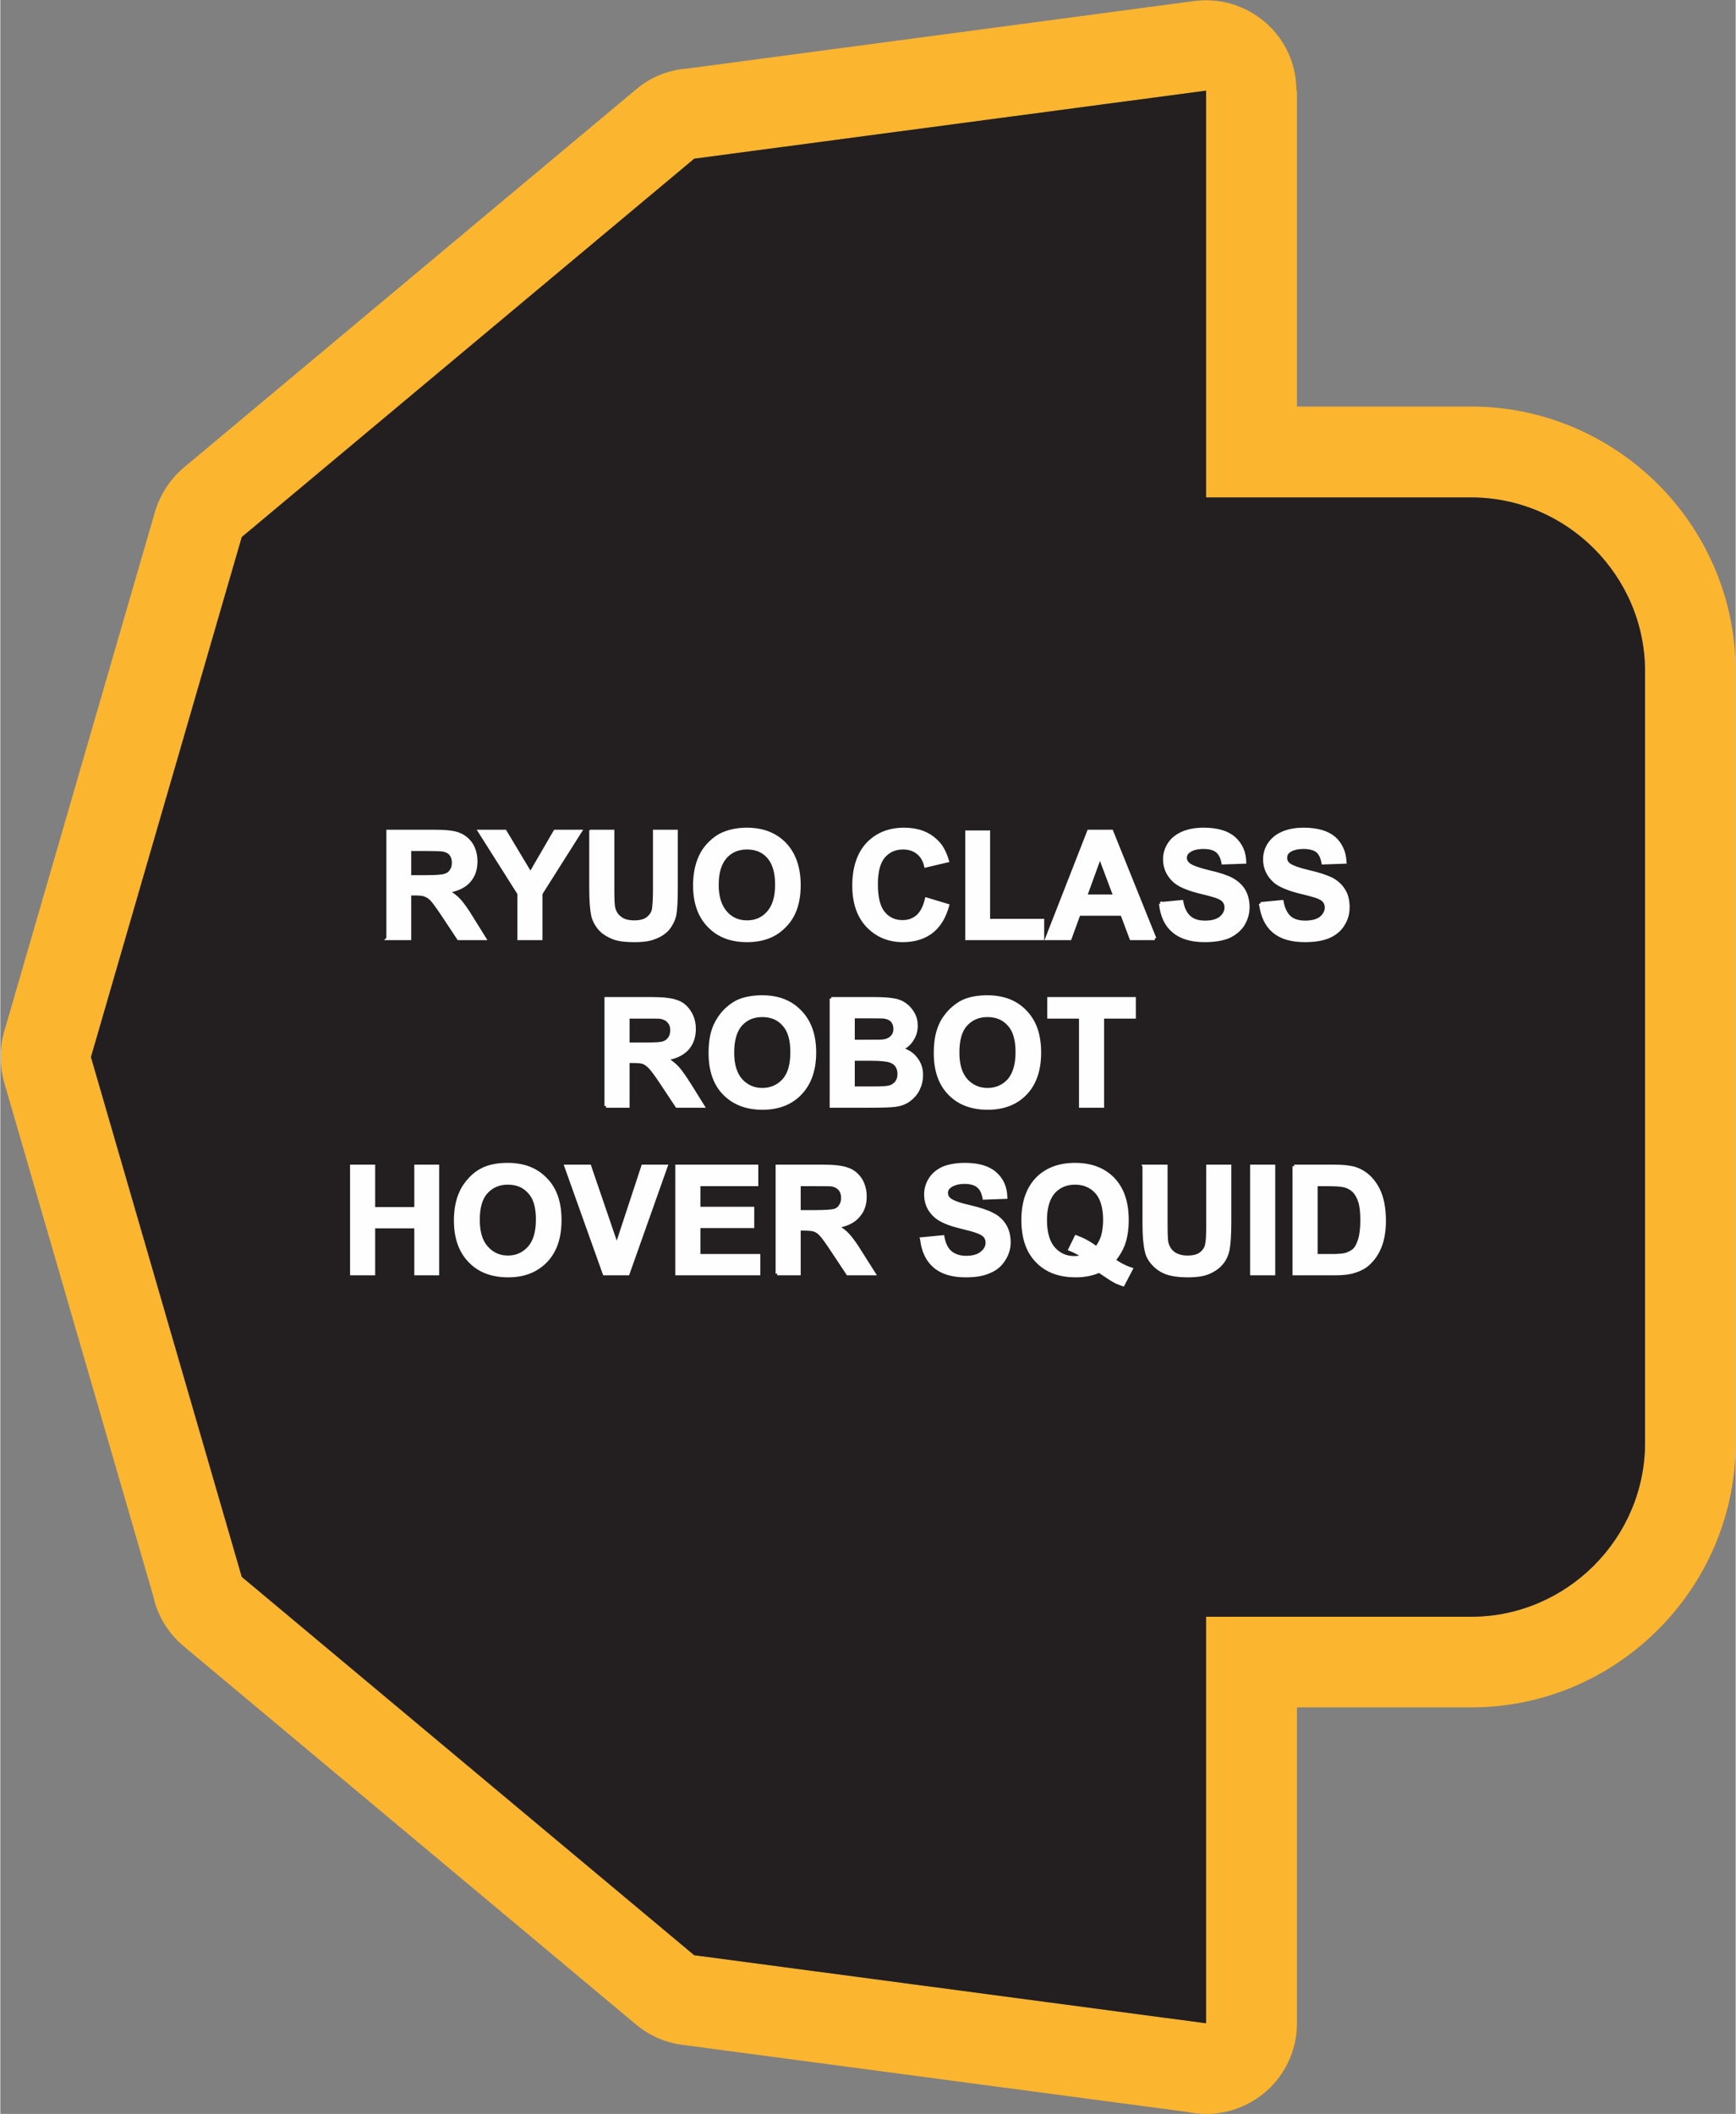
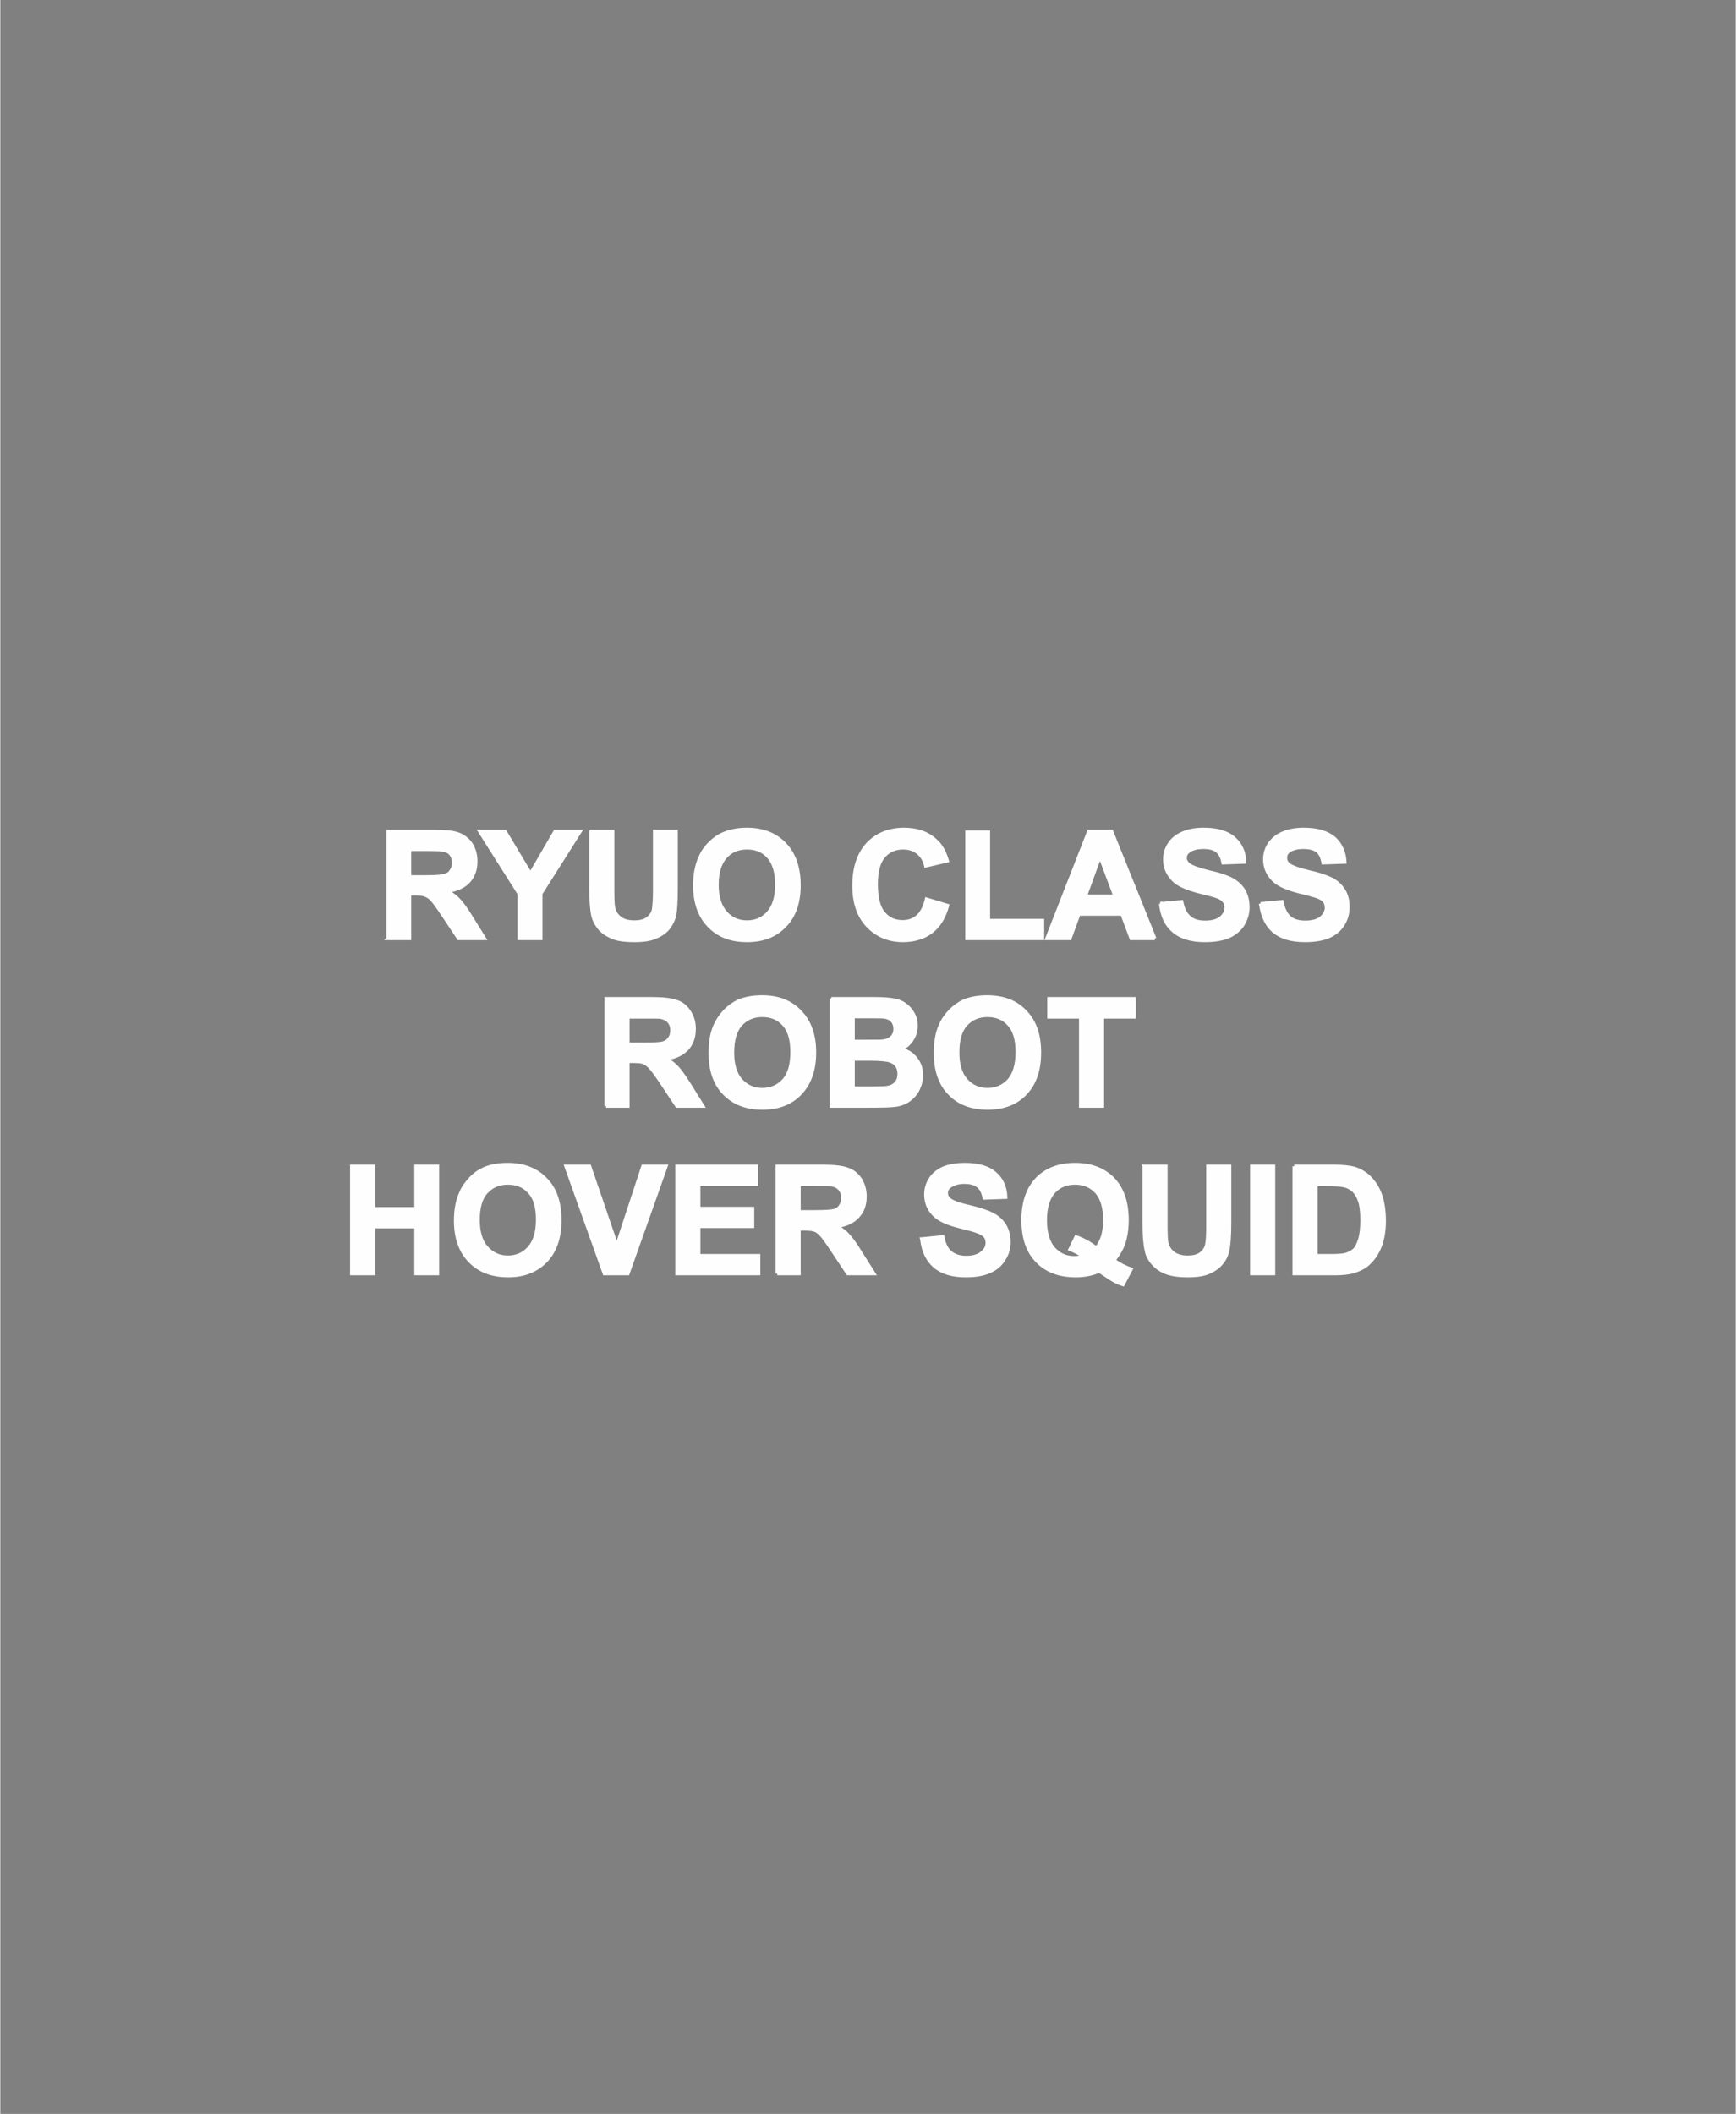
<svg xmlns="http://www.w3.org/2000/svg" xml:space="preserve" width="1.595in" height="1.942in" version="1.1" style="shape-rendering:geometricPrecision; text-rendering:geometricPrecision; image-rendering:optimizeQuality; fill-rule:evenodd; clip-rule:evenodd" viewBox="0 0 6835 8325">
  <rect x="0" y="0" width="6835" height="8325" fill="#808080" stroke="none" />
  <defs>
    <style type="text/css">
   
    .str0 {stroke:#FEFEFE;stroke-width:12.859}
    .fil0 {fill:#FCB52F}
    .fil1 {fill:#231F20}
    .fil2 {fill:#FEFEFE;fill-rule:nonzero}
   
  </style>
  </defs>
  <g id="Layer_x0020_1">
    <g id="_2746908439520">
      <g>
-         <path class="fil0" d="M722 1842l1782 -1490c59,-50 130,-77 202,-82l1997 -266c195,-25 374,112 399,307 2,16 3,31 3,46l2 0 0 1244 686 0c287,0 547,118 736,306 189,189 306,450 306,737l0 3038c0,287 -117,547 -306,736 -189,189 -449,306 -736,306l-686 0 0 1244c0,197 -160,357 -358,357 -26,0 -51,-3 -76,-8l-1986 -264c-70,-9 -133,-38 -183,-80l0 0 -1782 -1490c-62,-52 -103,-121 -119,-195l-588 -2026c-19,-69 -18,-138 1,-202l593 -2044c21,-70 61,-130 113,-174l0 0zm229 273l1782 -1490 2016 -268 0 1602 1044 0c376,0 685,308 685,685l0 3038c0,376 -309,685 -685,685l-1044 0 0 1601 -2016 -268 -1782 -1490 -594 -2047 0 0 0 0 594 -2048z" />
-         <path id="1" class="fil1" d="M951 2115l1782 -1490 2016 -268 0 1602 1044 0c376,0 685,308 685,685l0 3038c0,376 -309,685 -685,685l-1044 0 0 1601 -2016 -268 -1782 -1490 -594 -2047 0 0 0 0 594 -2048z" />
-       </g>
+         </g>
      <path class="fil2 str0" d="M1527 3696l0 -422 180 0c45,0 78,3 98,11 21,8 37,21 50,40 12,20 18,42 18,67 0,32 -9,58 -28,79 -18,20 -46,33 -83,39 18,11 33,22 45,35 12,13 29,36 49,69l51 82 -102 0 -61 -92c-22,-33 -37,-53 -45,-62 -8,-8 -17,-14 -26,-17 -9,-4 -24,-5 -43,-5l-18 0 0 176 -85 0zm85 -243l64 0c41,0 66,-2 76,-6 11,-3 19,-9 24,-18 6,-8 9,-19 9,-31 0,-15 -4,-26 -11,-35 -8,-9 -19,-14 -32,-16 -7,-1 -28,-2 -63,-2l-67 0 0 108zm431 243l0 -177 -155 -245 100 0 100 167 97 -167 99 0 -155 245 0 177 -86 0zm283 -422l86 0 0 229c0,36 1,60 3,70 4,18 12,32 26,42 13,11 32,16 56,16 24,0 42,-5 54,-15 12,-10 20,-22 22,-36 2,-15 4,-39 4,-72l0 -234 85 0 0 222c0,51 -2,87 -6,108 -5,21 -14,38 -26,53 -12,14 -29,26 -50,34 -20,9 -47,13 -81,13 -40,0 -71,-4 -91,-14 -21,-9 -38,-21 -50,-36 -12,-15 -20,-31 -24,-47 -5,-24 -8,-60 -8,-108l0 -225zm409 214c0,-44 7,-80 20,-109 9,-22 22,-41 39,-58 17,-17 35,-30 55,-38 26,-11 57,-17 91,-17 63,0 112,19 150,58 37,39 56,93 56,162 0,68 -18,122 -56,160 -37,39 -86,58 -149,58 -63,0 -113,-19 -150,-58 -37,-38 -56,-91 -56,-158zm88 -3c0,48 12,84 34,109 22,25 50,37 84,37 34,0 62,-12 84,-37 22,-25 33,-61 33,-110 0,-49 -11,-85 -32,-109 -21,-24 -49,-36 -85,-36 -35,0 -64,12 -85,36 -22,25 -33,61 -33,110zm825 56l83 25c-13,47 -34,81 -64,104 -29,22 -67,34 -112,34 -56,0 -103,-20 -139,-58 -36,-38 -54,-91 -54,-158 0,-70 18,-125 54,-164 37,-39 85,-58 144,-58 52,0 94,15 126,46 20,18 34,44 44,78l-85 20c-5,-22 -15,-39 -31,-52 -16,-13 -36,-19 -58,-19 -32,0 -57,11 -77,34 -19,22 -29,59 -29,109 0,54 10,92 29,114 19,23 44,34 75,34 23,0 42,-7 59,-21 16,-15 28,-37 35,-68zm159 155l0 -419 85 0 0 348 213 0 0 71 -298 0zm740 0l-93 0 -36 -96 -170 0 -35 96 -91 0 165 -422 90 0 170 422zm-157 -167l-59 -157 -57 157 116 0zm180 30l83 -8c5,28 15,48 31,62 15,13 35,19 61,19 28,0 48,-6 62,-17 14,-12 21,-26 21,-41 0,-10 -3,-19 -9,-26 -5,-7 -16,-13 -30,-18 -10,-3 -33,-10 -68,-18 -46,-12 -78,-26 -96,-42 -26,-24 -39,-52 -39,-86 0,-21 6,-42 18,-60 12,-19 30,-33 53,-43 23,-10 50,-15 83,-15 53,0 93,12 119,35 27,24 41,55 42,94l-85 3c-4,-22 -12,-37 -24,-47 -12,-9 -29,-14 -53,-14 -25,0 -44,5 -58,15 -9,7 -14,15 -14,27 0,10 5,18 13,25 11,9 37,19 78,29 42,9 73,20 92,30 20,11 36,25 47,43 11,18 17,41 17,67 0,25 -7,47 -20,69 -14,21 -33,36 -57,47 -25,10 -56,15 -93,15 -53,0 -94,-12 -123,-37 -29,-24 -46,-60 -51,-108zm394 0l84 -8c5,28 15,48 30,62 15,13 36,19 62,19 27,0 48,-6 62,-17 14,-12 21,-26 21,-41 0,-10 -3,-19 -9,-26 -6,-7 -16,-13 -31,-18 -10,-3 -33,-10 -68,-18 -46,-12 -78,-26 -96,-42 -26,-24 -39,-52 -39,-86 0,-21 6,-42 18,-60 13,-19 30,-33 53,-43 23,-10 51,-15 83,-15 53,0 93,12 120,35 26,24 40,55 42,94l-86 3c-4,-22 -11,-37 -23,-47 -12,-9 -30,-14 -54,-14 -25,0 -44,5 -58,15 -9,7 -13,15 -13,27 0,10 4,18 12,25 11,9 37,19 79,29 41,9 72,20 92,30 20,11 35,25 46,43 12,18 17,41 17,67 0,25 -6,47 -20,69 -13,21 -32,36 -57,47 -25,10 -55,15 -92,15 -54,0 -95,-12 -124,-37 -28,-24 -45,-60 -51,-108zm-2578 797l0 -423 180 0c46,0 79,4 99,12 21,7 37,21 49,40 13,20 19,42 19,67 0,32 -9,58 -28,79 -19,20 -46,33 -83,39 18,10 33,22 45,35 12,13 28,36 49,69l51 82 -102 0 -61 -92c-22,-33 -37,-53 -46,-62 -8,-8 -16,-14 -25,-18 -9,-3 -24,-4 -44,-4l-17 0 0 176 -86 0zm86 -244l63 0c41,0 67,-1 77,-5 10,-3 18,-9 24,-18 6,-8 9,-19 9,-32 0,-14 -4,-25 -12,-34 -7,-9 -18,-14 -32,-17 -7,-1 -28,-1 -62,-1l-67 0 0 107zm324 35c0,-43 6,-79 19,-108 10,-22 23,-41 39,-58 17,-17 35,-30 55,-39 27,-11 57,-16 92,-16 62,0 112,19 149,58 38,39 57,92 57,161 0,69 -19,122 -56,161 -37,39 -87,58 -149,58 -63,0 -113,-19 -151,-58 -37,-38 -55,-91 -55,-159zm88 -2c0,48 11,84 33,109 22,24 50,37 84,37 35,0 63,-13 85,-37 22,-25 32,-61 32,-111 0,-48 -10,-84 -32,-108 -21,-24 -49,-36 -85,-36 -35,0 -63,12 -85,36 -21,24 -32,61 -32,110zm389 -212l170 0c33,0 58,2 75,5 16,2 31,8 44,17 13,9 24,21 32,35 9,15 13,31 13,50 0,19 -5,38 -16,54 -10,17 -25,29 -43,37 26,8 45,20 59,39 14,18 21,39 21,63 0,20 -4,38 -13,57 -9,18 -22,32 -37,43 -16,11 -35,18 -57,20 -15,2 -49,3 -104,3l-144 0 0 -423zm86 71l0 97 56 0c33,0 54,0 62,-1 15,-2 26,-7 34,-15 9,-9 13,-20 13,-33 0,-13 -4,-24 -11,-32 -7,-8 -18,-13 -32,-15 -8,-1 -33,-1 -73,-1l-49 0zm0 167l0 114 79 0c31,0 51,-1 59,-3 13,-2 23,-8 31,-17 8,-9 12,-21 12,-36 0,-12 -3,-23 -9,-32 -6,-9 -15,-15 -27,-19 -12,-4 -37,-7 -76,-7l-69 0zm324 -24c0,-43 6,-79 19,-108 9,-22 23,-41 39,-58 17,-17 35,-30 55,-39 26,-11 57,-16 91,-16 63,0 113,19 150,58 38,39 56,92 56,161 0,69 -18,122 -55,161 -37,39 -87,58 -149,58 -63,0 -114,-19 -151,-58 -37,-38 -55,-91 -55,-159zm88 -2c0,48 11,84 33,109 22,24 50,37 84,37 35,0 63,-13 85,-37 21,-25 32,-61 32,-111 0,-48 -10,-84 -32,-108 -21,-24 -49,-36 -85,-36 -35,0 -63,12 -85,36 -22,24 -32,61 -32,110zm484 211l0 -351 -125 0 0 -72 336 0 0 72 -125 0 0 351 -86 0zm-2871 660l0 -423 86 0 0 167 167 0 0 -167 85 0 0 423 -85 0 0 -185 -167 0 0 185 -86 0zm409 -209c0,-43 7,-79 20,-108 9,-22 23,-41 39,-58 17,-18 35,-30 55,-39 26,-11 57,-16 91,-16 63,0 113,19 150,58 38,38 56,92 56,161 0,69 -18,122 -55,161 -38,39 -87,58 -149,58 -63,0 -114,-19 -151,-58 -37,-38 -56,-91 -56,-159zm89 -3c0,48 11,85 33,109 22,25 50,38 84,38 35,0 62,-13 84,-37 22,-25 33,-62 33,-111 0,-48 -10,-85 -32,-108 -21,-24 -49,-36 -85,-36 -35,0 -63,12 -85,36 -22,24 -32,61 -32,109zm497 212l-151 -423 93 0 107 313 103 -313 91 0 -150 423 -93 0zm286 0l0 -423 314 0 0 72 -228 0 0 94 212 0 0 71 -212 0 0 115 236 0 0 71 -322 0zm395 0l0 -423 180 0c45,0 78,4 98,12 21,7 37,21 50,40 12,20 18,42 18,67 0,32 -9,58 -28,78 -18,21 -46,34 -83,40 18,10 34,22 45,35 12,13 29,36 49,69l52 82 -103 0 -61 -92c-22,-33 -37,-54 -45,-62 -8,-9 -17,-15 -26,-18 -9,-3 -23,-4 -43,-4l-17 0 0 176 -86 0zm86 -244l63 0c41,0 66,-2 77,-5 10,-3 18,-9 23,-18 6,-8 9,-19 9,-32 0,-14 -4,-25 -11,-34 -8,-9 -19,-15 -32,-17 -7,-1 -28,-1 -63,-1l-66 0 0 107zm483 107l83 -8c5,28 15,48 30,61 16,13 36,20 62,20 27,0 48,-6 62,-18 14,-11 21,-25 21,-40 0,-10 -3,-19 -9,-26 -6,-7 -16,-13 -31,-18 -9,-4 -32,-10 -68,-19 -45,-11 -77,-25 -96,-42 -26,-23 -38,-52 -38,-85 0,-22 6,-42 18,-61 12,-19 30,-33 52,-43 23,-9 51,-14 84,-14 52,0 92,11 119,35 27,23 41,55 42,94l-85 3c-4,-22 -12,-38 -24,-47 -12,-10 -30,-15 -54,-15 -24,0 -44,6 -57,16 -9,6 -14,15 -14,26 0,10 4,19 13,26 11,9 37,19 78,28 42,10 72,20 92,31 20,10 36,25 47,43 11,18 17,40 17,67 0,24 -7,47 -21,68 -13,21 -32,37 -57,47 -24,11 -55,16 -92,16 -53,0 -94,-12 -123,-37 -29,-25 -46,-61 -51,-108zm757 84c21,15 43,27 68,35l-32 61c-12,-4 -25,-9 -37,-16 -3,-1 -22,-14 -57,-37 -28,12 -58,18 -92,18 -65,0 -116,-19 -153,-58 -37,-38 -55,-92 -55,-161 0,-69 18,-123 55,-162 37,-38 87,-57 150,-57 63,0 113,19 150,57 37,39 55,92 55,162 0,36 -5,68 -15,96 -8,21 -20,42 -37,62zm-69 -48c11,-13 19,-29 25,-47 5,-19 8,-40 8,-63 0,-49 -11,-86 -32,-110 -22,-24 -50,-36 -85,-36 -35,0 -63,12 -85,36 -21,25 -32,61 -32,110 0,49 11,87 32,111 22,25 49,37 82,37 13,0 24,-2 35,-6 -17,-11 -34,-20 -52,-27l24 -49c28,10 54,24 80,44zm188 -322l86 0 0 229c0,37 1,60 3,71 4,17 12,31 26,42 14,10 32,16 56,16 24,0 42,-5 54,-15 12,-10 20,-22 22,-37 3,-14 4,-38 4,-72l0 -234 86 0 0 223c0,50 -3,86 -7,107 -5,21 -13,39 -26,53 -12,15 -29,26 -49,35 -21,9 -48,13 -82,13 -40,0 -70,-5 -91,-14 -21,-9 -37,-22 -50,-37 -12,-15 -20,-30 -23,-47 -6,-24 -9,-60 -9,-107l0 -226zm424 423l0 -423 86 0 0 423 -86 0zm167 -423l156 0c36,0 62,3 81,8 25,8 46,21 63,39 18,19 32,42 41,69 9,27 14,60 14,100 0,35 -5,65 -13,90 -11,31 -26,55 -46,74 -14,15 -34,26 -60,34 -18,6 -43,9 -75,9l-161 0 0 -423zm86 72l0 280 64 0c24,0 41,-2 51,-4 14,-4 26,-10 35,-18 9,-8 16,-22 22,-41 6,-19 9,-45 9,-77 0,-33 -3,-58 -9,-75 -6,-18 -14,-31 -24,-41 -11,-10 -24,-17 -40,-20 -12,-3 -35,-4 -70,-4l-38 0z" />
    </g>
  </g>
</svg>